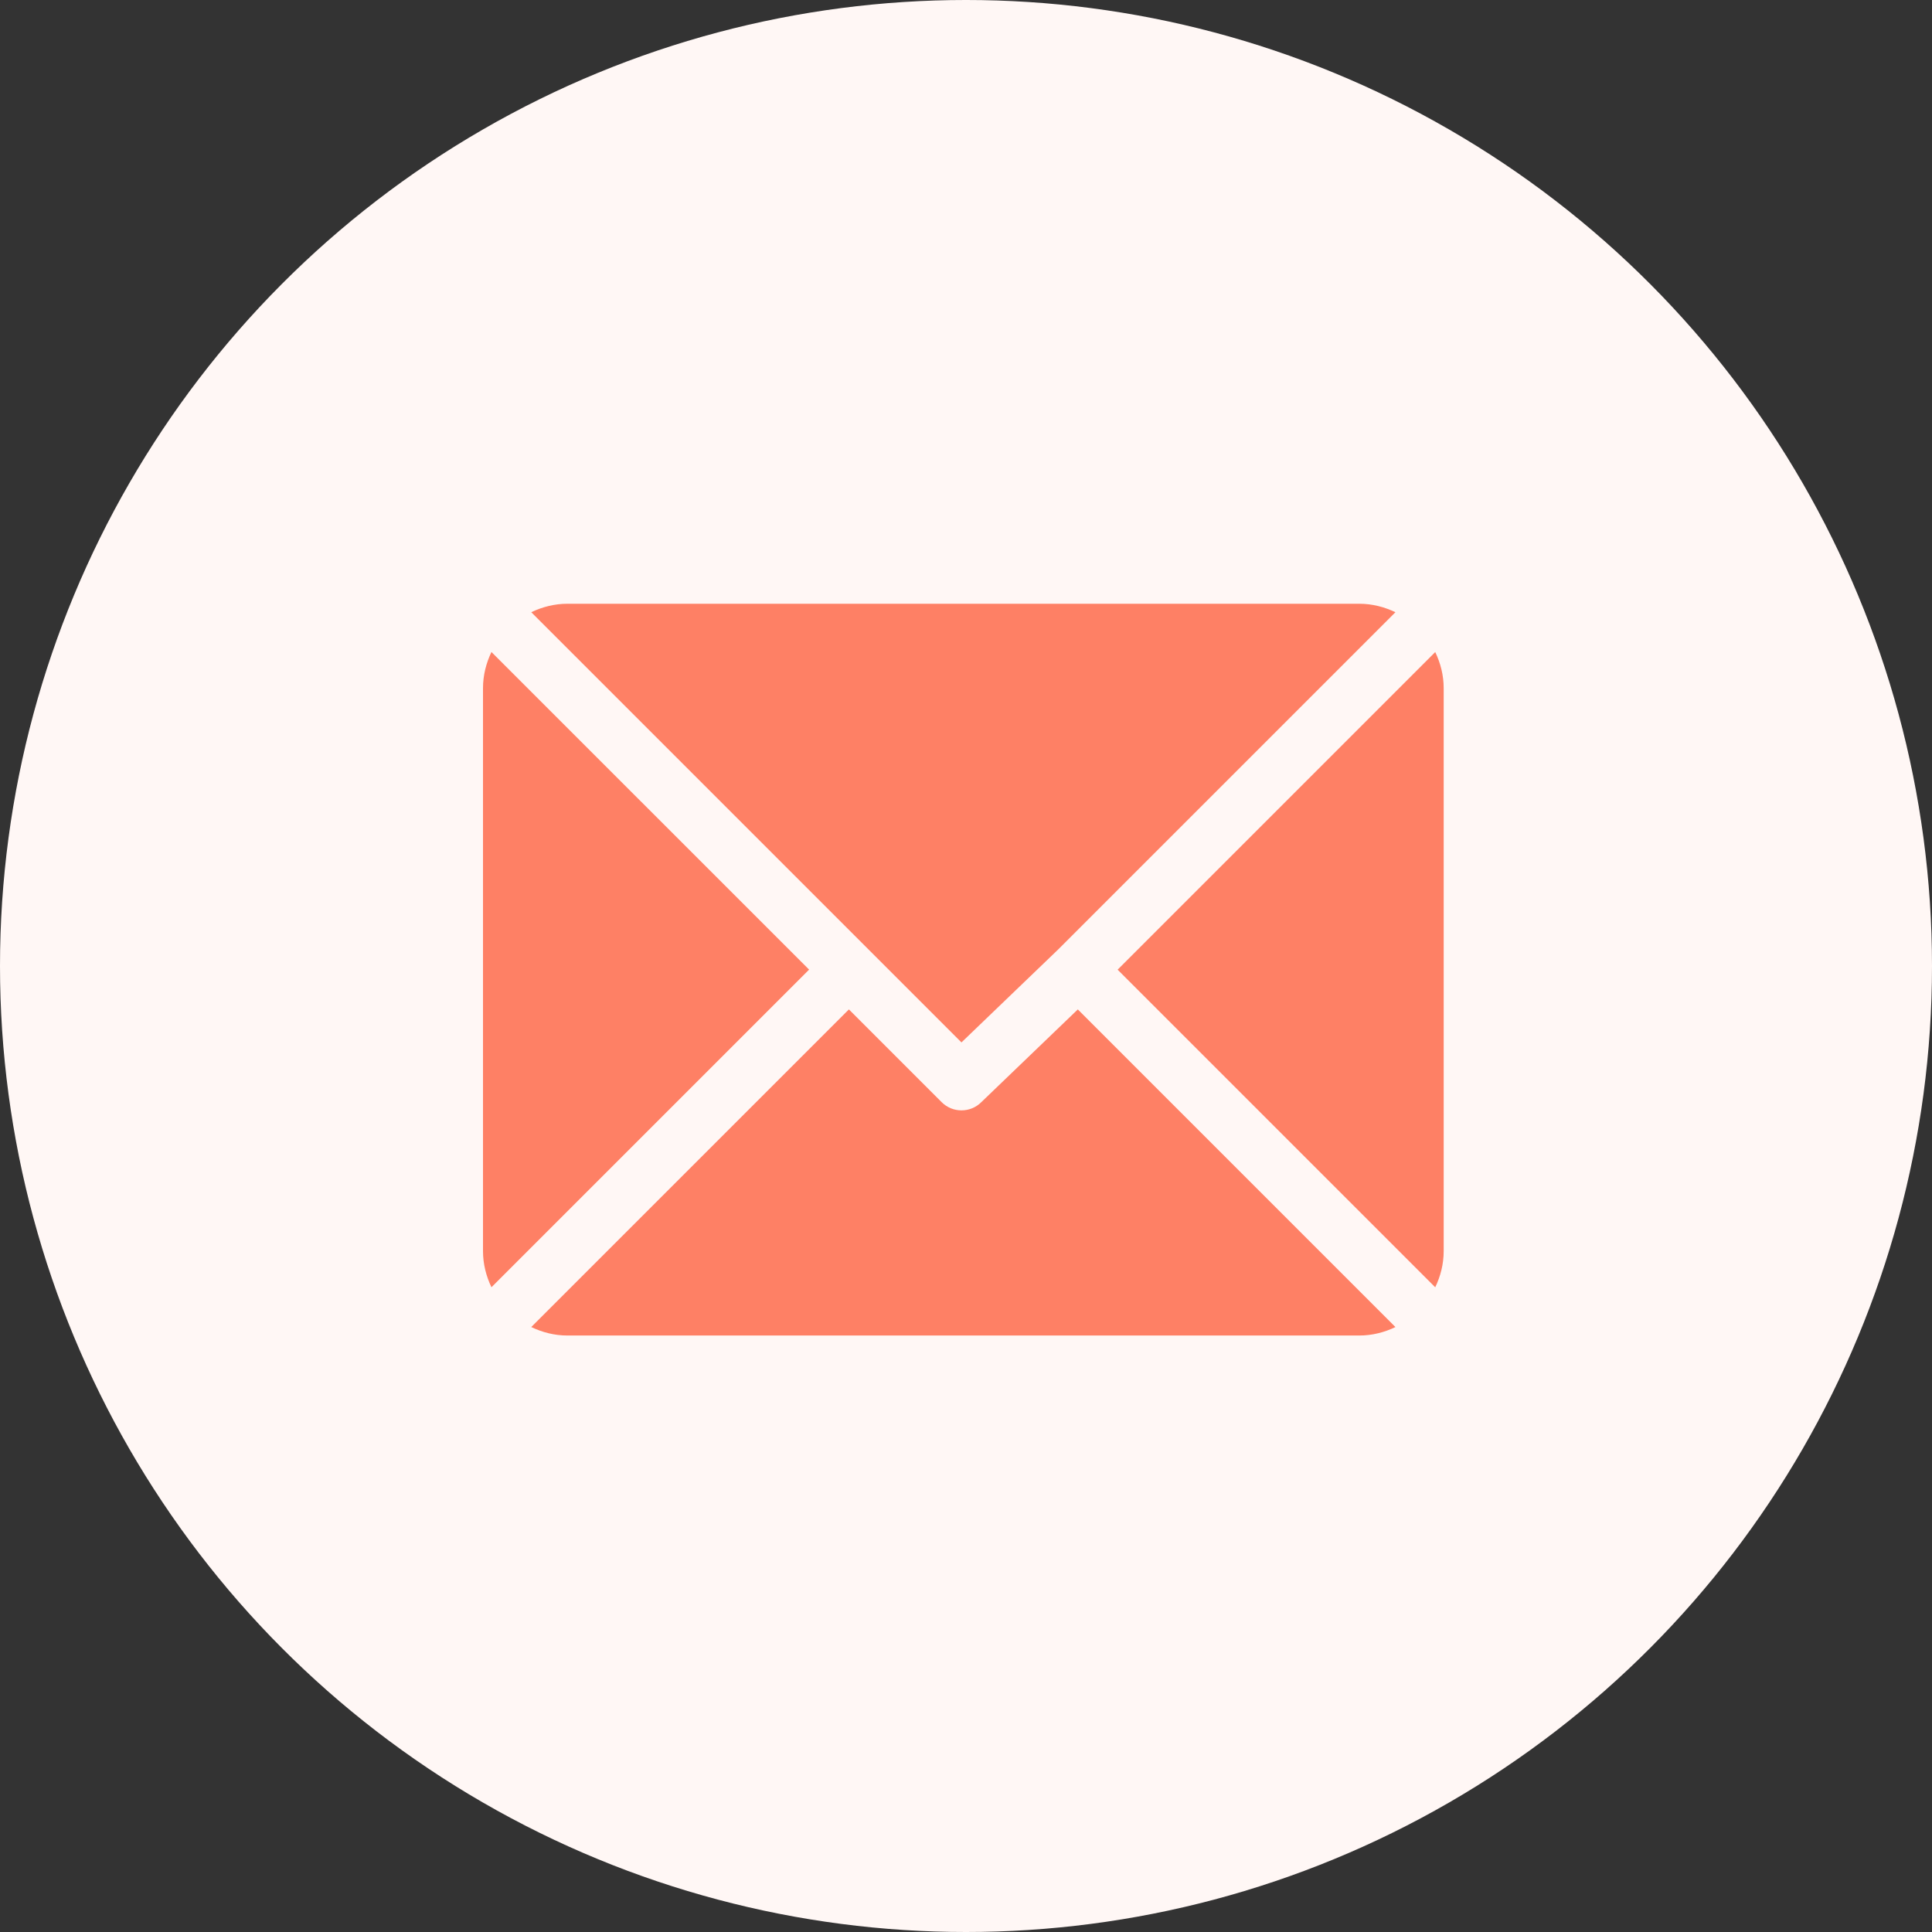
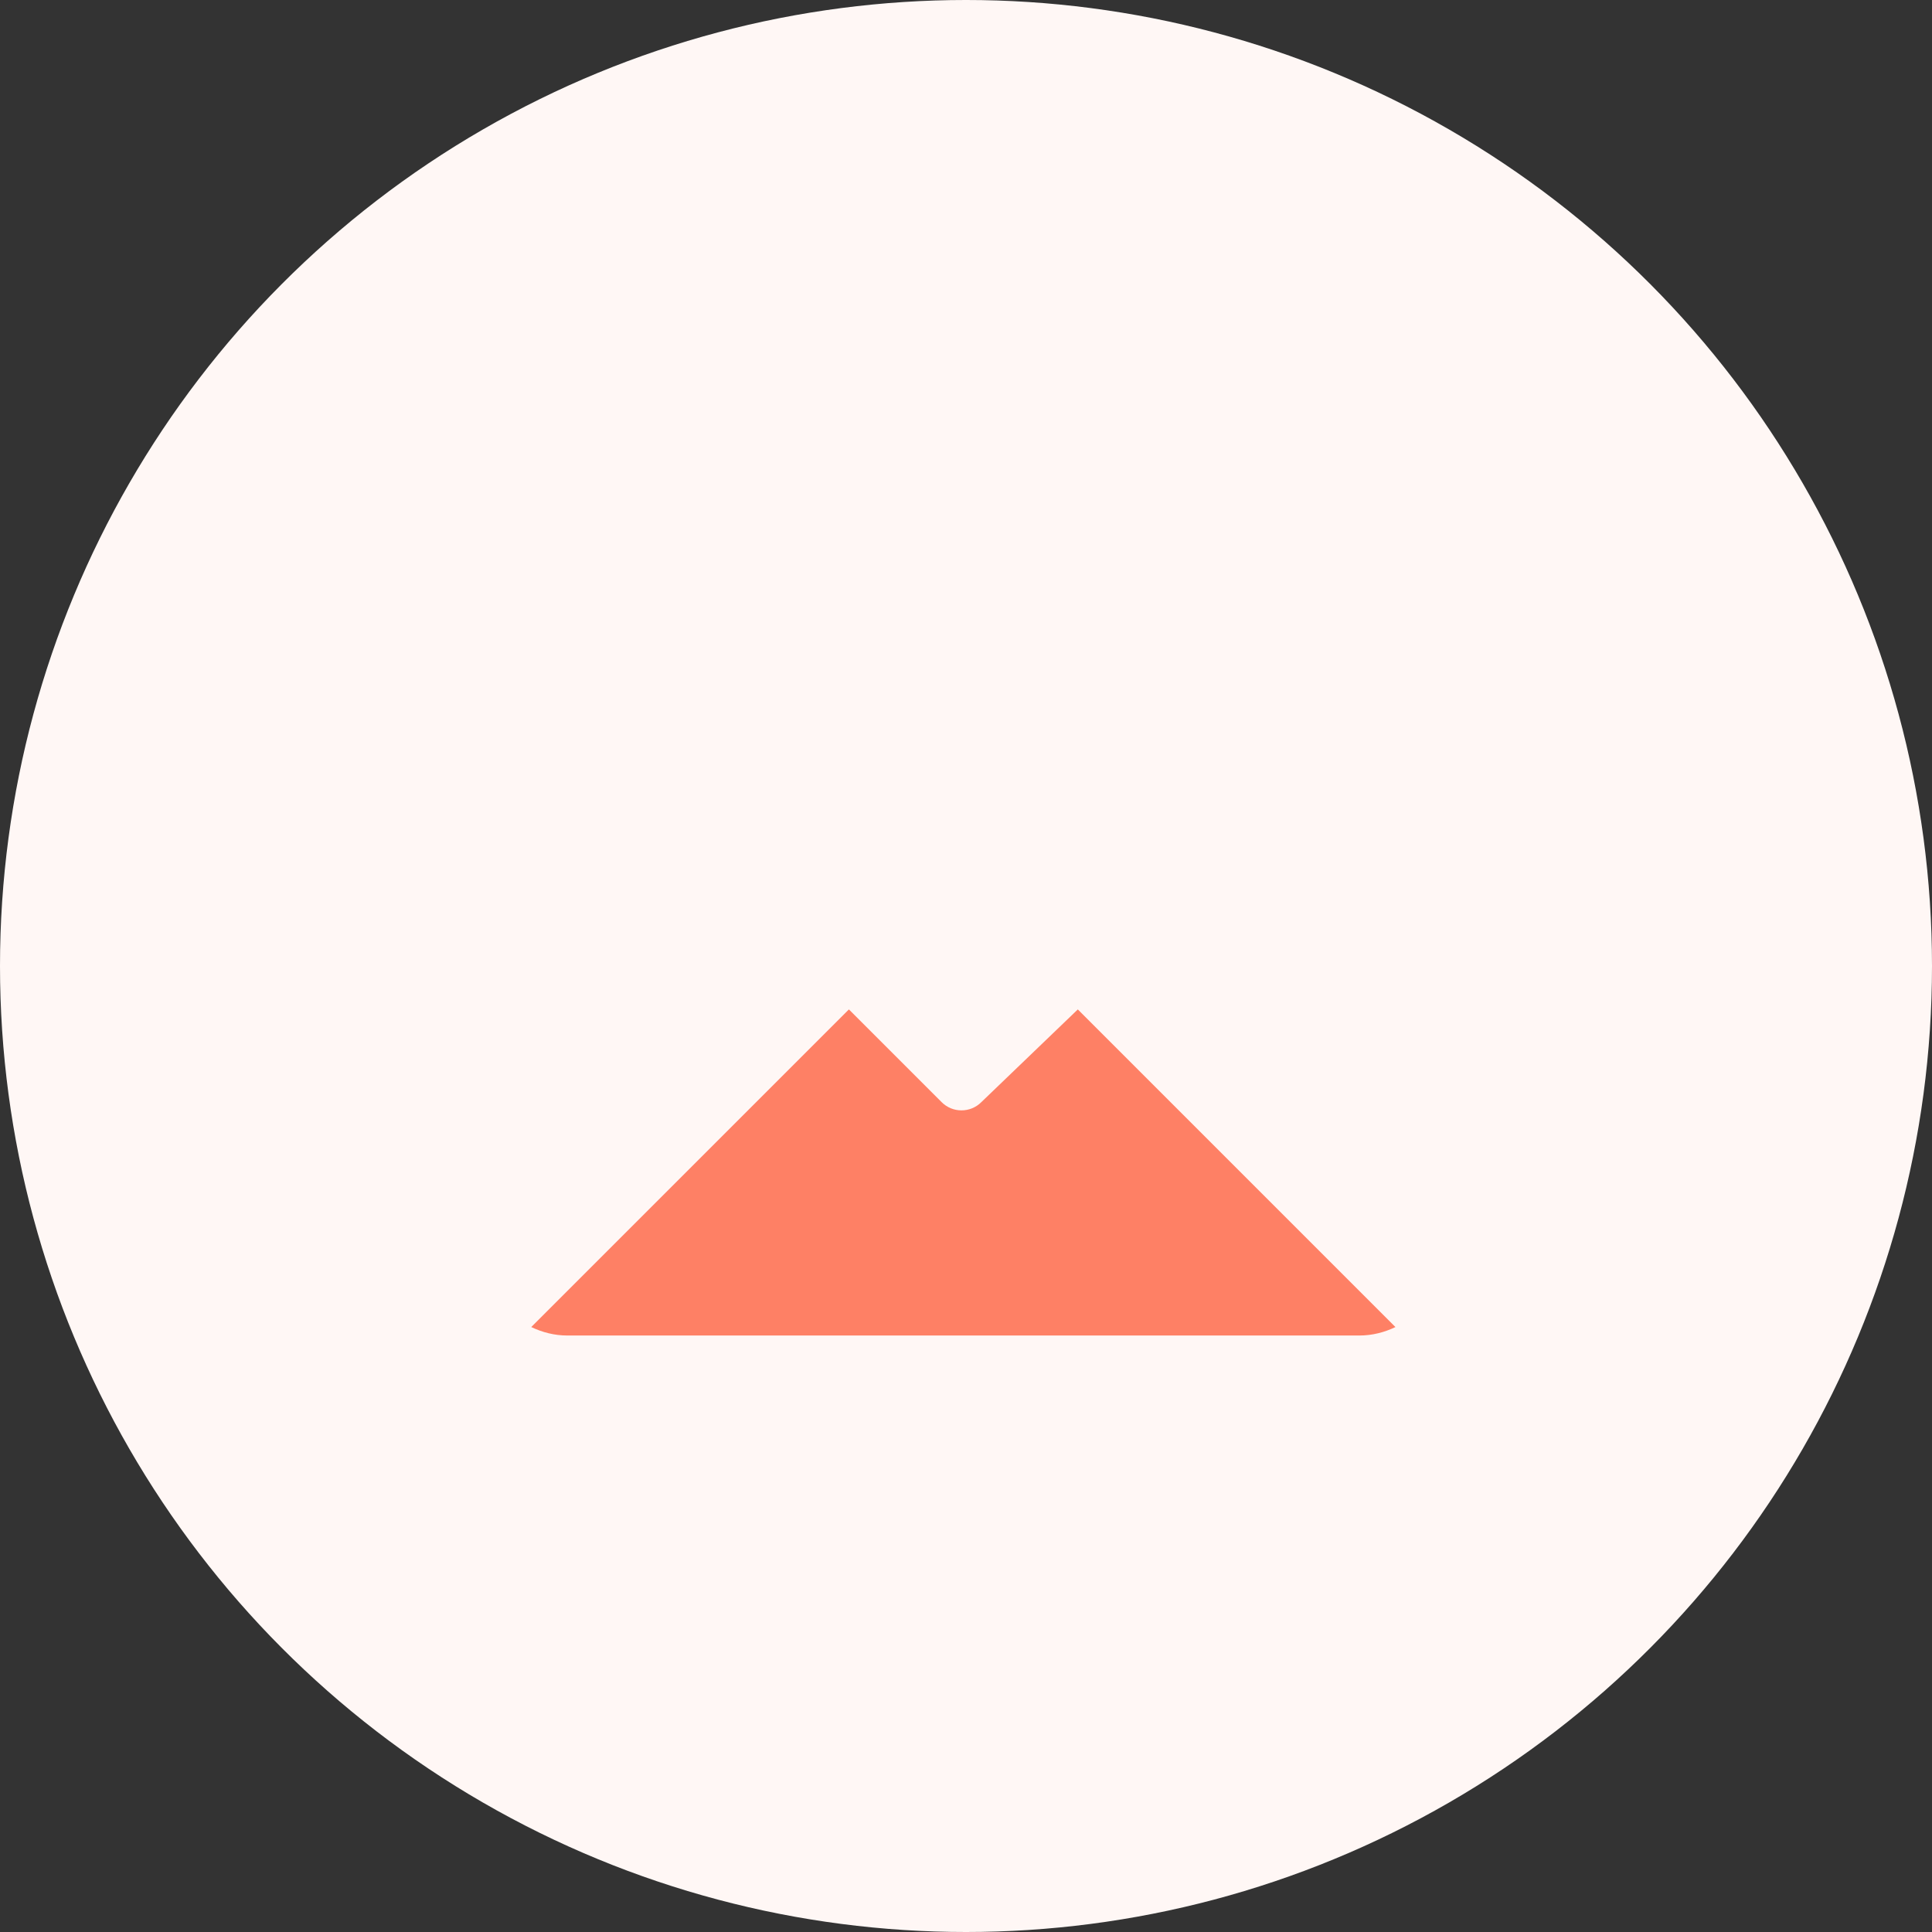
<svg xmlns="http://www.w3.org/2000/svg" width="80" height="80" viewBox="0 0 80 80" fill="none">
  <rect x="0" y="0" width="80" height="80" fill="#333333" stroke="none" />
  <circle cx="40" cy="40" r="40" fill="#FFF7F5" />
-   <path d="M56.284 25H23.496C22.958 25 22.454 25.132 21.998 25.35L39.812 43.164L43.805 39.327C43.805 39.327 43.805 39.327 43.806 39.327C43.806 39.327 43.806 39.326 43.806 39.326L57.782 25.351C57.326 25.133 56.822 25 56.284 25Z" fill="#FE8065" />
-   <path d="M59.43 27L46.278 40.152L59.43 53.304C59.648 52.848 59.78 52.344 59.78 51.806V28.497C59.78 27.959 59.648 27.456 59.43 27Z" fill="#FE8065" />
-   <path d="M20.35 26.998C20.132 27.454 20 27.958 20 28.496V51.805C20 52.343 20.132 52.846 20.35 53.302L33.503 40.15L20.35 26.998Z" fill="#FE8065" />
  <path d="M44.63 41.798L40.636 45.636C40.409 45.864 40.111 45.978 39.812 45.978C39.514 45.978 39.216 45.864 38.989 45.636L35.151 41.798L21.998 54.95C22.454 55.169 22.958 55.301 23.496 55.301H56.284C56.822 55.301 57.326 55.169 57.782 54.951L44.63 41.798Z" fill="#FE8065" />
</svg>